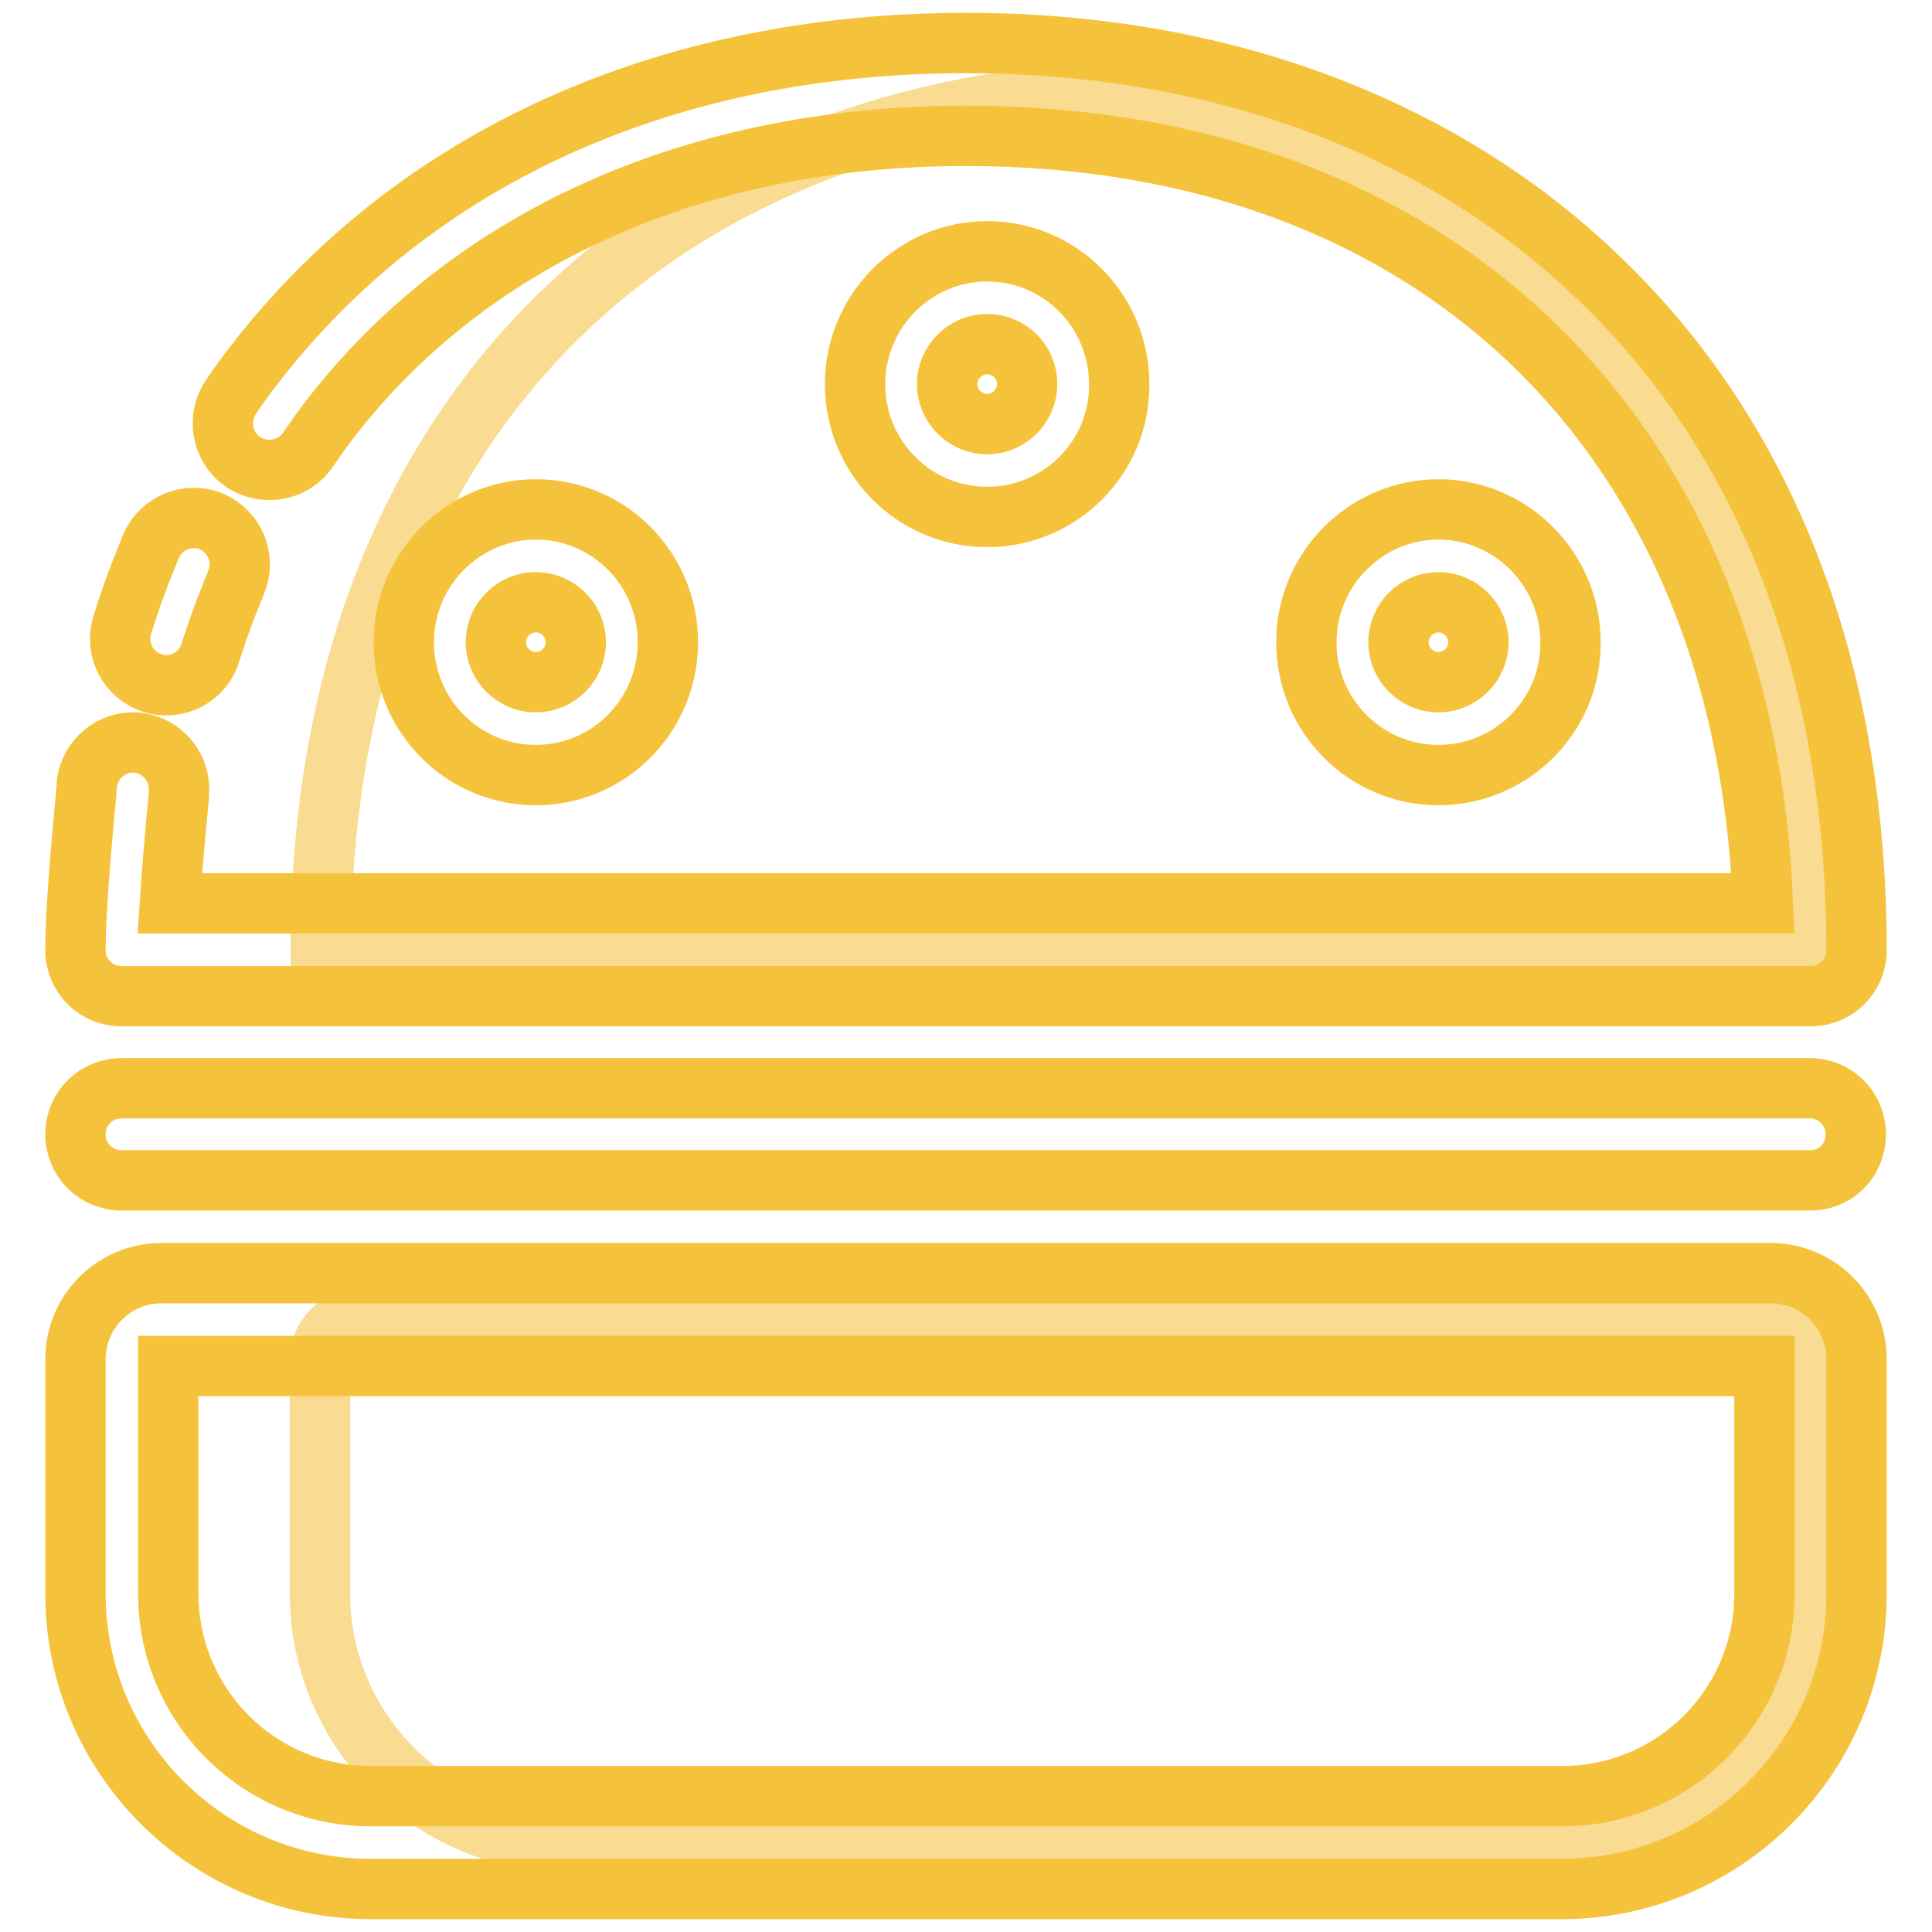
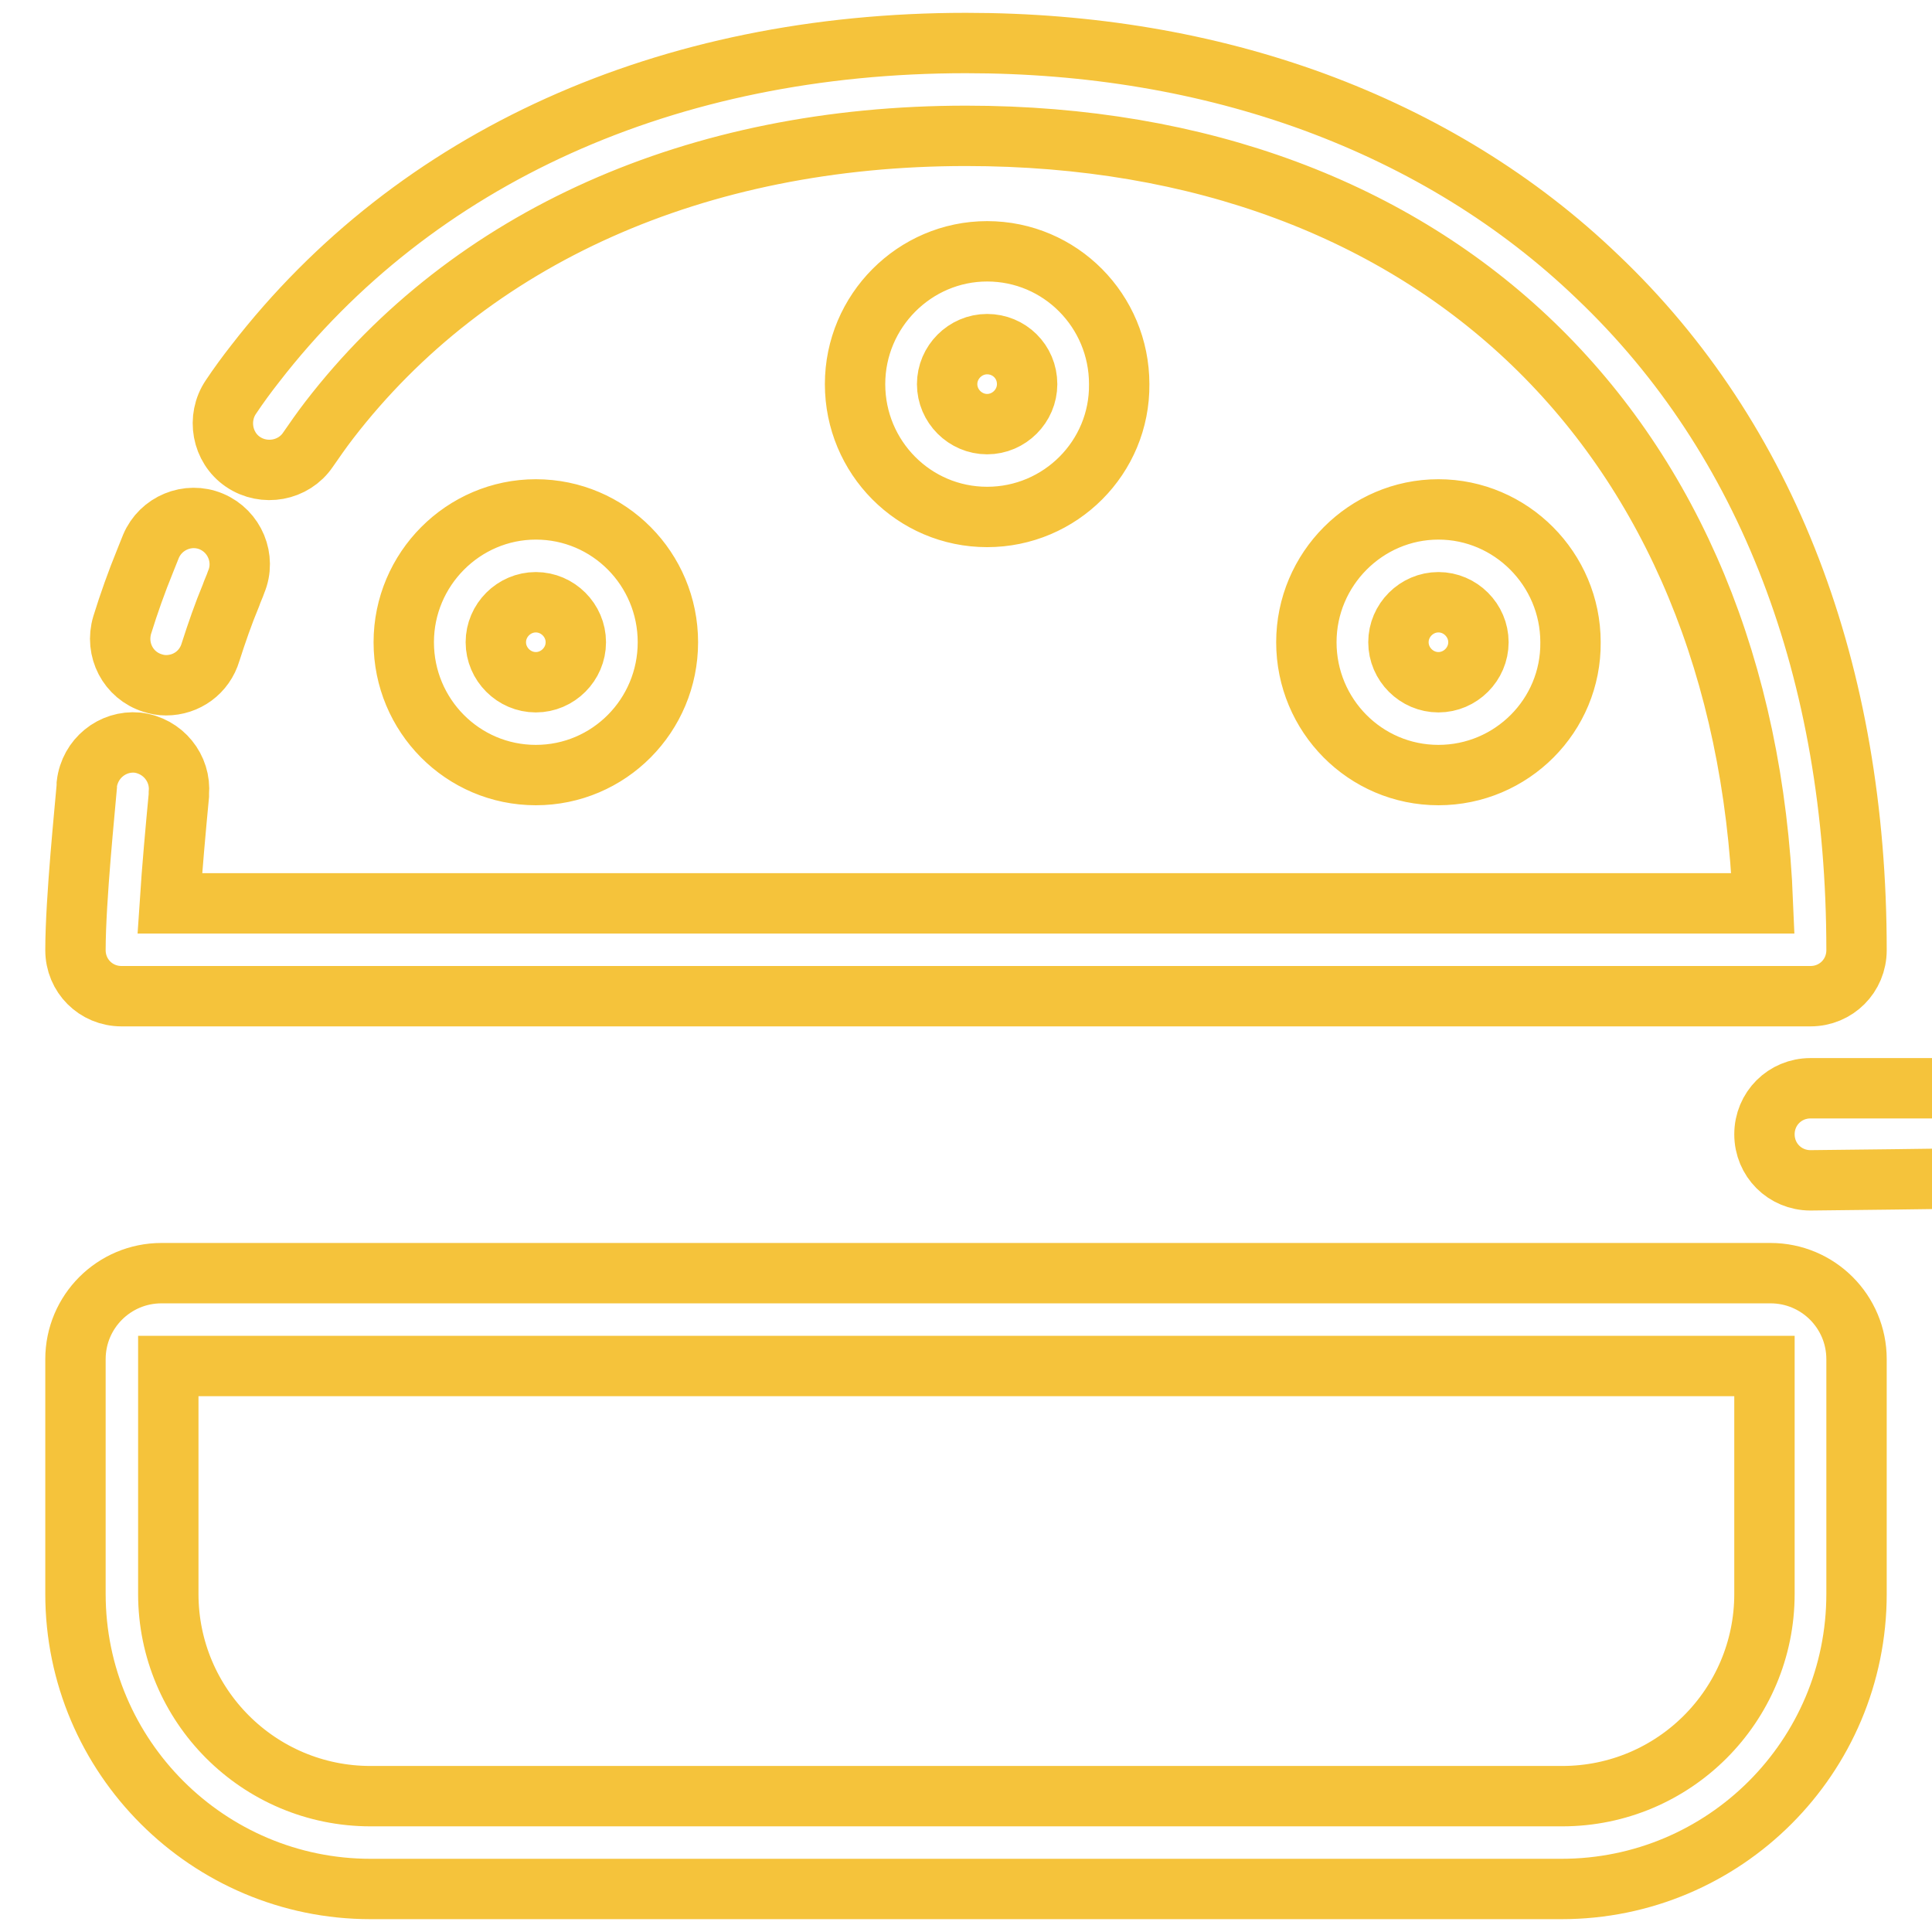
<svg xmlns="http://www.w3.org/2000/svg" version="1.1" x="0px" y="0px" viewBox="0 0 256 256" enable-background="new 0 0 256 256" xml:space="preserve">
  <g>
-     <path stroke-width="8" fill-opacity="0" stroke="#f9dc91" d="M239.9,211.2v-31.1c0-2.9-2.4-5.3-5.3-5.3H47.7c-2.9,0-5.3,2.4-5.3,5.3v31.1c0,18.1,14.8,32.9,32.9,32.9 h131.5C225,244.2,239.9,229.3,239.9,211.2z M141.2,12.5C84.8,17.7,42.5,57,42.5,125.9h197.4C239.9,57,197.5,17.7,141.2,12.5z" />
-     <path stroke-width="8" fill-opacity="0" stroke="#f5c33b" d="M206.9,250.3H49.1c-21.5,0-39.1-17.5-39.1-39.1v-31.1c0-6.3,5.1-11.4,11.4-11.4h213.2 c6.3,0,11.4,5.1,11.4,11.4v31.1C246,232.8,228.5,250.3,206.9,250.3L206.9,250.3z M22.3,181v30.2c0,14.8,12,26.8,26.8,26.8h157.9 c14.8,0,26.8-12,26.8-26.8V181H22.3z M239.9,156.4H16.1c-3.4,0-6.1-2.7-6.1-6.1s2.7-6.1,6.1-6.1h223.7c3.4,0,6.1,2.7,6.1,6.1 S243.3,156.4,239.9,156.4z M239.9,132H16.1c-3.4,0-6.1-2.7-6.1-6.1c0-6.7,1.3-19.2,1.5-21.7l0-0.3c0.4-3.4,3.4-5.8,6.7-5.5 c3.4,0.4,5.8,3.4,5.5,6.7l0,0.3c-0.4,4.2-0.9,9.7-1.2,14.3h211.1C231.1,57.7,190.2,18,128,18c-35.7,0-65.7,13.4-84.4,37.7 c-1,1.3-1.9,2.6-2.8,3.9c-1.9,2.8-5.8,3.5-8.6,1.6c-2.8-1.9-3.5-5.8-1.6-8.6c1-1.5,2.1-3,3.2-4.4C55,20.8,88.4,5.7,128,5.7 c16.4,0,31.9,2.6,46.1,7.8c14.4,5.3,27.1,13.1,37.6,23.2C234.2,58.1,246,89,246,125.9C246,129.3,243.3,132,239.9,132L239.9,132z  M190.6,102.7c-9.7,0-17.5-7.9-17.5-17.6c0-9.7,7.9-17.6,17.5-17.6s17.5,7.9,17.5,17.6C208.2,94.8,200.3,102.7,190.6,102.7z  M190.6,79.8c-2.9,0-5.3,2.4-5.3,5.3c0,2.9,2.4,5.3,5.3,5.3s5.3-2.4,5.3-5.3C195.9,82.2,193.5,79.8,190.6,79.8z M71,102.7 c-9.7,0-17.5-7.9-17.5-17.6c0-9.7,7.9-17.6,17.5-17.6c9.7,0,17.5,7.9,17.5,17.6C88.5,94.8,80.7,102.7,71,102.7z M71,79.8 c-2.9,0-5.3,2.4-5.3,5.3c0,2.9,2.4,5.3,5.3,5.3c2.9,0,5.3-2.4,5.3-5.3C76.3,82.2,73.9,79.8,71,79.8z M22,90.8 c-0.6,0-1.2-0.1-1.8-0.3c-3.2-1-5-4.4-4-7.7c0.9-2.9,1.9-5.7,3-8.4c0.3-0.7,0.5-1.3,0.8-2c1.3-3.1,4.9-4.6,8-3.3 c3.1,1.3,4.6,4.9,3.3,8c-0.2,0.6-0.5,1.2-0.7,1.8c-1,2.4-1.9,5-2.7,7.5C27.1,89.1,24.7,90.8,22,90.8L22,90.8z M130.8,68.5 c-9.7,0-17.5-7.9-17.5-17.6c0-9.7,7.9-17.6,17.5-17.6c9.7,0,17.5,7.9,17.5,17.6C148.4,60.6,140.5,68.5,130.8,68.5z M130.8,45.6 c-2.9,0-5.3,2.4-5.3,5.3c0,2.9,2.4,5.3,5.3,5.3c2.9,0,5.3-2.4,5.3-5.3C136.1,47.9,133.7,45.6,130.8,45.6z" />
+     <path stroke-width="8" fill-opacity="0" stroke="#f5c33b" d="M206.9,250.3H49.1c-21.5,0-39.1-17.5-39.1-39.1v-31.1c0-6.3,5.1-11.4,11.4-11.4h213.2 c6.3,0,11.4,5.1,11.4,11.4v31.1C246,232.8,228.5,250.3,206.9,250.3L206.9,250.3z M22.3,181v30.2c0,14.8,12,26.8,26.8,26.8h157.9 c14.8,0,26.8-12,26.8-26.8V181H22.3z M239.9,156.4c-3.4,0-6.1-2.7-6.1-6.1s2.7-6.1,6.1-6.1h223.7c3.4,0,6.1,2.7,6.1,6.1 S243.3,156.4,239.9,156.4z M239.9,132H16.1c-3.4,0-6.1-2.7-6.1-6.1c0-6.7,1.3-19.2,1.5-21.7l0-0.3c0.4-3.4,3.4-5.8,6.7-5.5 c3.4,0.4,5.8,3.4,5.5,6.7l0,0.3c-0.4,4.2-0.9,9.7-1.2,14.3h211.1C231.1,57.7,190.2,18,128,18c-35.7,0-65.7,13.4-84.4,37.7 c-1,1.3-1.9,2.6-2.8,3.9c-1.9,2.8-5.8,3.5-8.6,1.6c-2.8-1.9-3.5-5.8-1.6-8.6c1-1.5,2.1-3,3.2-4.4C55,20.8,88.4,5.7,128,5.7 c16.4,0,31.9,2.6,46.1,7.8c14.4,5.3,27.1,13.1,37.6,23.2C234.2,58.1,246,89,246,125.9C246,129.3,243.3,132,239.9,132L239.9,132z  M190.6,102.7c-9.7,0-17.5-7.9-17.5-17.6c0-9.7,7.9-17.6,17.5-17.6s17.5,7.9,17.5,17.6C208.2,94.8,200.3,102.7,190.6,102.7z  M190.6,79.8c-2.9,0-5.3,2.4-5.3,5.3c0,2.9,2.4,5.3,5.3,5.3s5.3-2.4,5.3-5.3C195.9,82.2,193.5,79.8,190.6,79.8z M71,102.7 c-9.7,0-17.5-7.9-17.5-17.6c0-9.7,7.9-17.6,17.5-17.6c9.7,0,17.5,7.9,17.5,17.6C88.5,94.8,80.7,102.7,71,102.7z M71,79.8 c-2.9,0-5.3,2.4-5.3,5.3c0,2.9,2.4,5.3,5.3,5.3c2.9,0,5.3-2.4,5.3-5.3C76.3,82.2,73.9,79.8,71,79.8z M22,90.8 c-0.6,0-1.2-0.1-1.8-0.3c-3.2-1-5-4.4-4-7.7c0.9-2.9,1.9-5.7,3-8.4c0.3-0.7,0.5-1.3,0.8-2c1.3-3.1,4.9-4.6,8-3.3 c3.1,1.3,4.6,4.9,3.3,8c-0.2,0.6-0.5,1.2-0.7,1.8c-1,2.4-1.9,5-2.7,7.5C27.1,89.1,24.7,90.8,22,90.8L22,90.8z M130.8,68.5 c-9.7,0-17.5-7.9-17.5-17.6c0-9.7,7.9-17.6,17.5-17.6c9.7,0,17.5,7.9,17.5,17.6C148.4,60.6,140.5,68.5,130.8,68.5z M130.8,45.6 c-2.9,0-5.3,2.4-5.3,5.3c0,2.9,2.4,5.3,5.3,5.3c2.9,0,5.3-2.4,5.3-5.3C136.1,47.9,133.7,45.6,130.8,45.6z" />
  </g>
</svg>